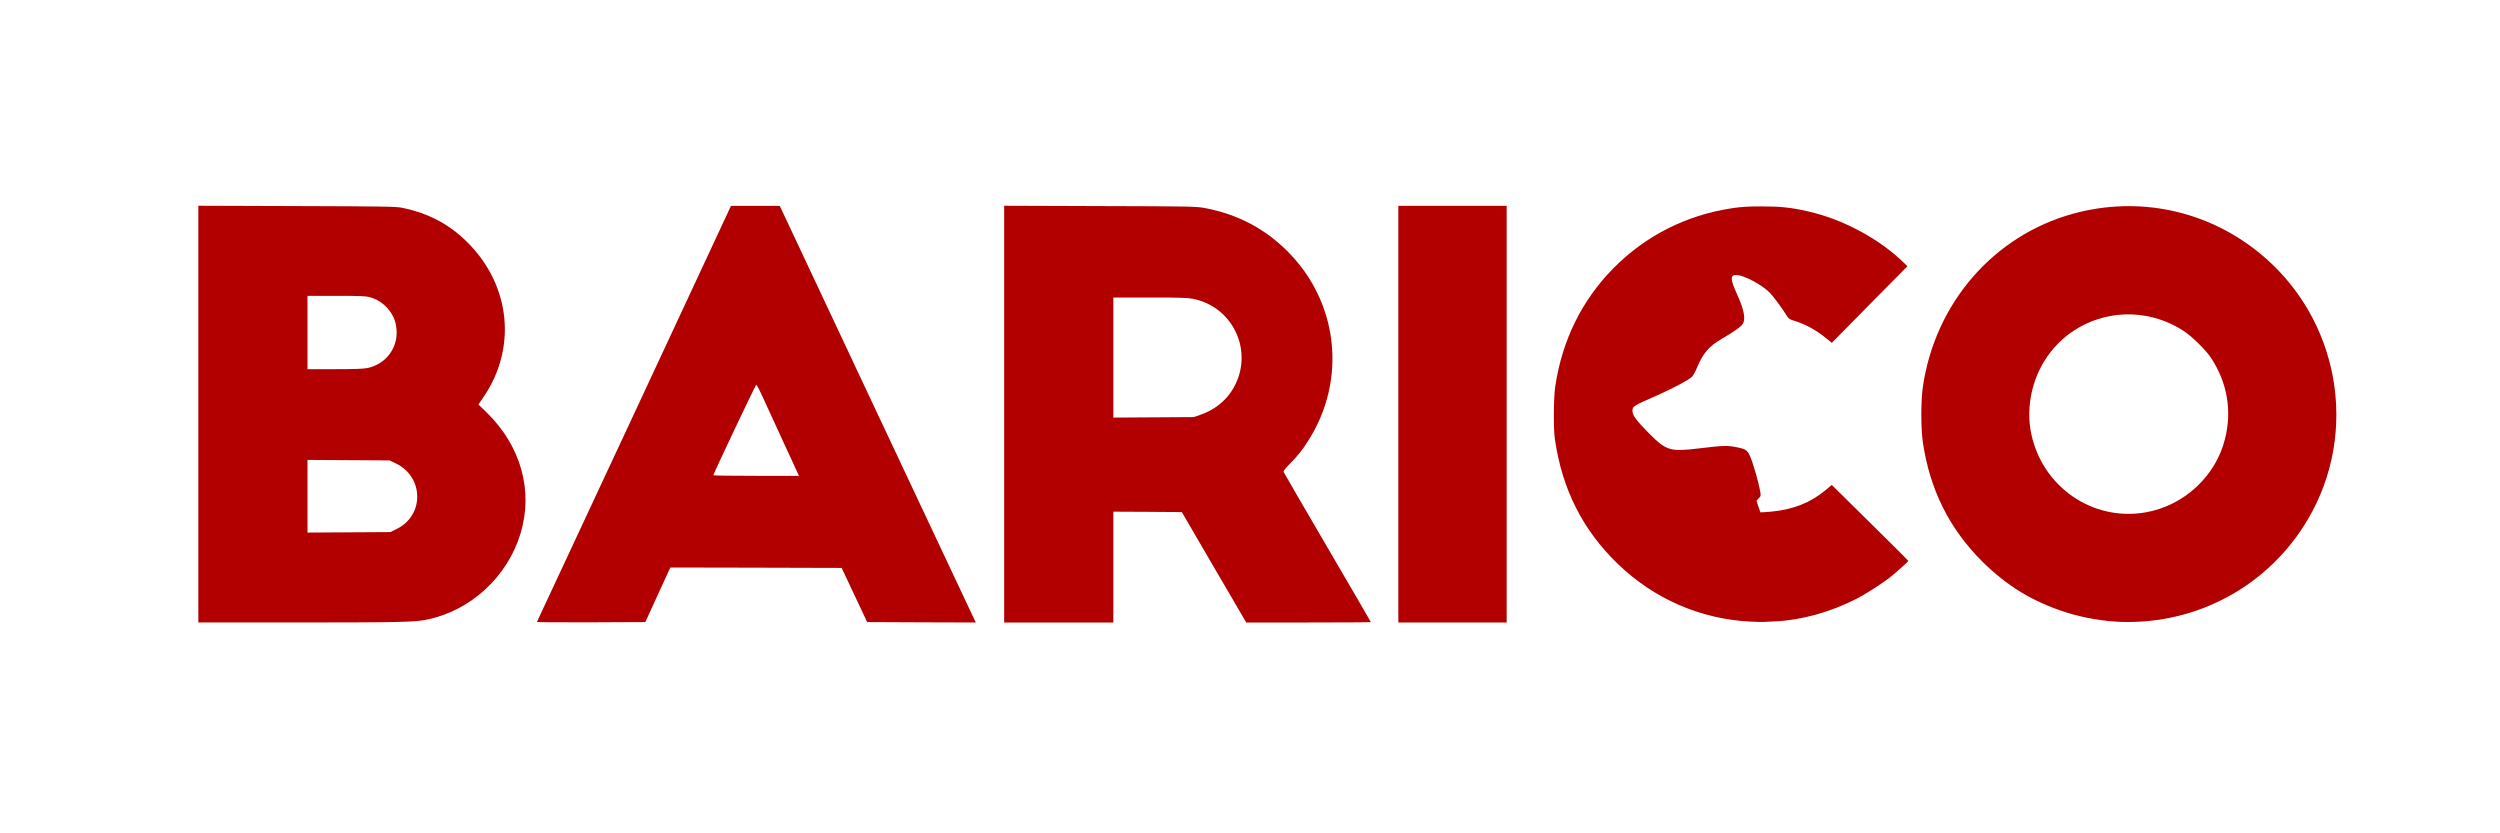
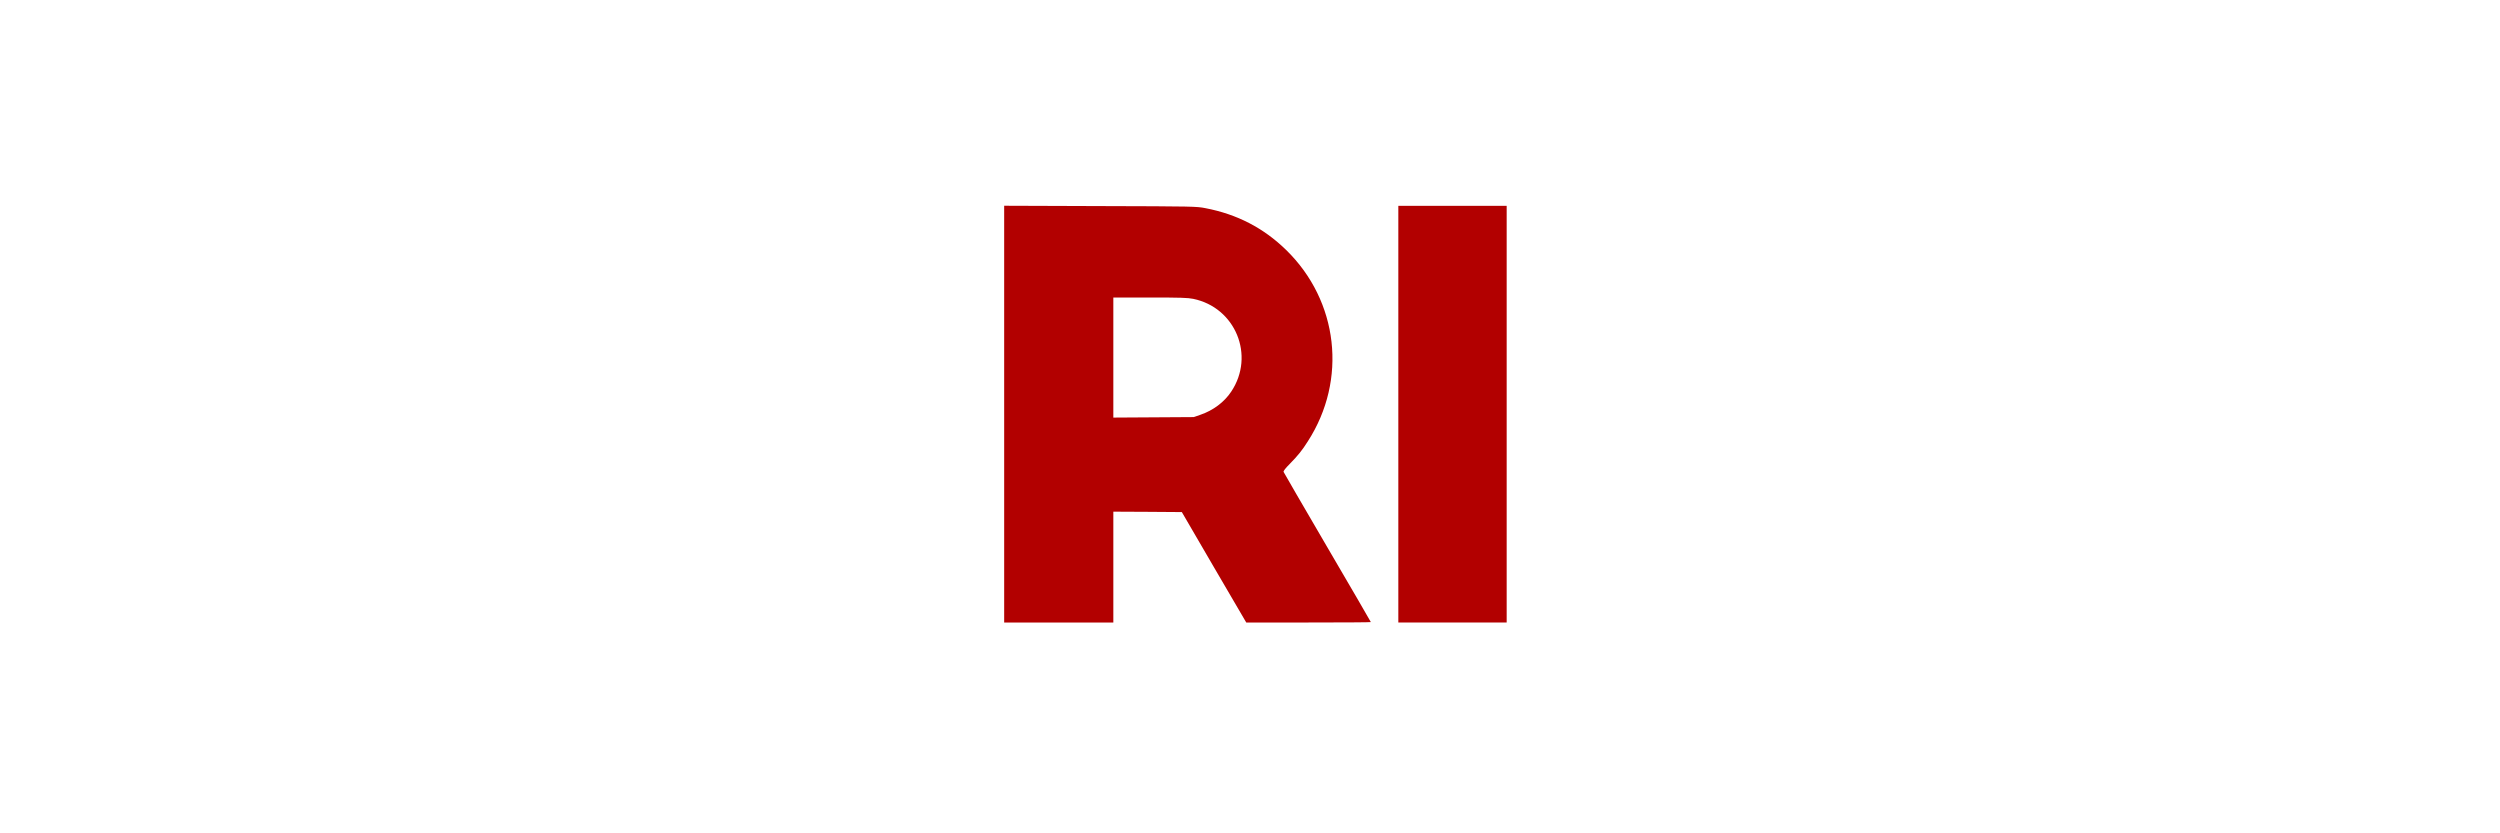
<svg xmlns="http://www.w3.org/2000/svg" version="1.0" width="3000px" height="1000px" viewBox="0 0 3000 1000" preserveAspectRatio="xMidYMid meet">
  <g fill="#b20000">
-     <path d="M238 497 l0 -250.1 118.3 0.4 c104.9 0.3 119.1 0.6 126.1 2 32.2 6.7 57.1 19.9 79.1 42.1 51.6 51.8 58.9 127.4 18 186.1 l-5.4 7.9 10.3 10 c40.9 40.1 55.8 93.9 40.1 145.3 -15.8 51.6 -59.8 92.1 -112 102.8 -14.8 3.1 -31.6 3.4 -153.2 3.5 l-121.3 0 0 -250z m238.2 137.7 c33.2 -16.4 32.5 -62.4 -1.2 -78.6 l-7.5 -3.6 -49.2 -0.3 -49.3 -0.3 0 43.6 0 43.6 49.8 -0.3 49.8 -0.3 7.6 -3.8z m-35.1 -193.1 c16.1 -3.5 28.2 -14.4 33.1 -30 3 -9.2 2.1 -22.2 -1.9 -30.7 -5.6 -12 -16.5 -21.2 -28.8 -24.4 -4.8 -1.2 -12.6 -1.5 -40.2 -1.5 l-34.3 0 0 44 0 44 32.8 0 c24.2 0 34.4 -0.4 39.3 -1.4z" />
-     <path d="M644.3 746.3 c0.2 -0.5 52.7 -113 116.7 -250 l116.2 -249.3 29.2 0 29.3 0 115.8 246.3 c63.7 135.4 116.7 247.9 117.7 250 l1.8 3.7 -65.2 -0.2 -65.2 -0.3 -15.3 -32.5 -15.3 -32.5 -102.8 -0.3 -102.8 -0.2 -15 32.7 -15 32.8 -65.3 0.3 c-35.9 0.1 -65 -0.1 -64.8 -0.5z m295 -217.5 c-10.7 -23.3 -22 -47.9 -25.1 -54.7 -3.1 -6.8 -6.1 -12.4 -6.7 -12.4 -0.9 0.1 -51.3 106.5 -51.5 108.6 0 0.4 23.1 0.7 51.4 0.7 l51.4 0 -19.5 -42.2z" />
    <path d="M1205 497 l0 -250.1 115.3 0.4 c112.5 0.3 115.5 0.4 126.2 2.5 38 7.3 69.7 23.7 96.8 50.1 62.9 61.3 73.7 155.9 26.1 229.7 -7 11.1 -11.6 16.7 -21.7 27.1 -5.3 5.3 -7.8 8.6 -7.4 9.6 0.3 0.9 24 41.6 52.6 90.6 28.7 49 52.1 89.3 52.1 89.6 0 0.3 -33.6 0.5 -74.8 0.5 l-74.7 0 -38.7 -66.2 -38.6 -66.3 -41.1 -0.3 -41.1 -0.2 0 66.5 0 66.5 -65.5 0 -65.5 0 0 -250z m235.3 0.8 c15.4 -5.2 28.9 -15.3 37.2 -27.9 28.8 -43.2 5.1 -100.9 -45.7 -111.3 -6.3 -1.3 -15.5 -1.6 -51.8 -1.6 l-44 0 0 72.1 0 72 48.3 -0.3 48.2 -0.3 7.8 -2.7z" />
    <path d="M1678 497 l0 -250 65 0 65 0 0 250 0 250 -65 0 -65 0 0 -250z" />
-     <path d="M2100 745.9 c-59.6 -3.1 -115.1 -27.3 -158.3 -68.9 -42.5 -40.9 -67.3 -90.2 -75.9 -150.5 -1.8 -12.9 -1.5 -49.2 0.5 -62.8 8.4 -55.8 31.9 -103.4 70.1 -142.1 38.3 -38.7 87 -63.4 141.8 -71.7 11.2 -1.7 18.9 -2.2 35.3 -2.2 22.5 -0.1 35.7 1.3 55.9 5.9 41.2 9.2 84.4 32.2 113.8 60.4 l5.7 5.5 -45.4 45.9 -45.3 46 -6.9 -5.6 c-12.3 -10 -25.6 -17.2 -39.3 -21.2 -5 -1.5 -5.8 -2.2 -8.8 -7.1 -4.4 -7.3 -14.6 -21.1 -19.1 -25.8 -9 -9.7 -31.6 -21.7 -40.6 -21.7 -7.4 0 -7.2 5.2 0.9 23 9 19.7 10.9 31.1 6.1 36.8 -2.7 3.3 -11.4 9.2 -24.4 16.8 -15.4 9 -22.4 17.1 -29.6 34.4 -1.9 4.6 -4.7 9.7 -6.2 11.2 -3.4 3.5 -22 13.5 -40.8 21.8 -30.9 13.7 -30.5 13.4 -30.5 19.6 0 4.8 5.4 12 20.2 26.8 20.6 20.6 25 21.9 60.3 17.6 26.7 -3.3 33.9 -3.5 43.6 -1.5 11.8 2.3 13.6 3.5 17 11 3.2 7.1 9.9 30.1 11.9 40.8 1.2 6.8 1.2 6.8 -1.5 9.7 l-2.7 2.8 2.2 6.9 c1.3 3.7 2.4 6.9 2.5 7.1 0.2 0.2 5.8 -0.2 12.6 -0.8 26.2 -2.3 47.7 -10.8 65.7 -25.9 l7.3 -6.2 45.9 45.3 c25.3 24.9 46 45.5 46 45.9 0 0.7 -12.2 11.7 -20.7 18.7 -9.2 7.5 -29.8 20.8 -42.2 27.1 -30.5 15.6 -65.7 25.3 -96.1 26.7 -6.3 0.3 -12.8 0.6 -14.5 0.7 -1.6 0.2 -9.1 0 -16.5 -0.4z" />
-     <path d="M2546 746.3 c-21.5 -0.7 -46.2 -4.9 -66.5 -11.4 -40.2 -12.8 -71.3 -31.8 -101.1 -61.4 -39.3 -39.2 -62.7 -86.3 -71 -143 -2.4 -16.4 -2.4 -49.4 0 -66 14.6 -100.8 85 -181.9 180.5 -208.1 78.6 -21.5 160.7 -4.1 223.8 47.5 95.5 78 120 214.4 57.4 319.9 -46.5 78.6 -131.5 125.2 -223.1 122.5z m28.4 -131.4 c46 -7.9 84.3 -43.1 95.5 -87.8 8.7 -34.1 2.9 -67.7 -16.5 -97.4 -6.6 -9.9 -23 -26.1 -33.4 -32.8 -61.2 -39.5 -141.9 -17.3 -172.9 47.6 -11.3 23.5 -14.8 51.4 -9.6 76 13.4 63.8 73.5 105.3 136.9 94.4z" />
  </g>
</svg>